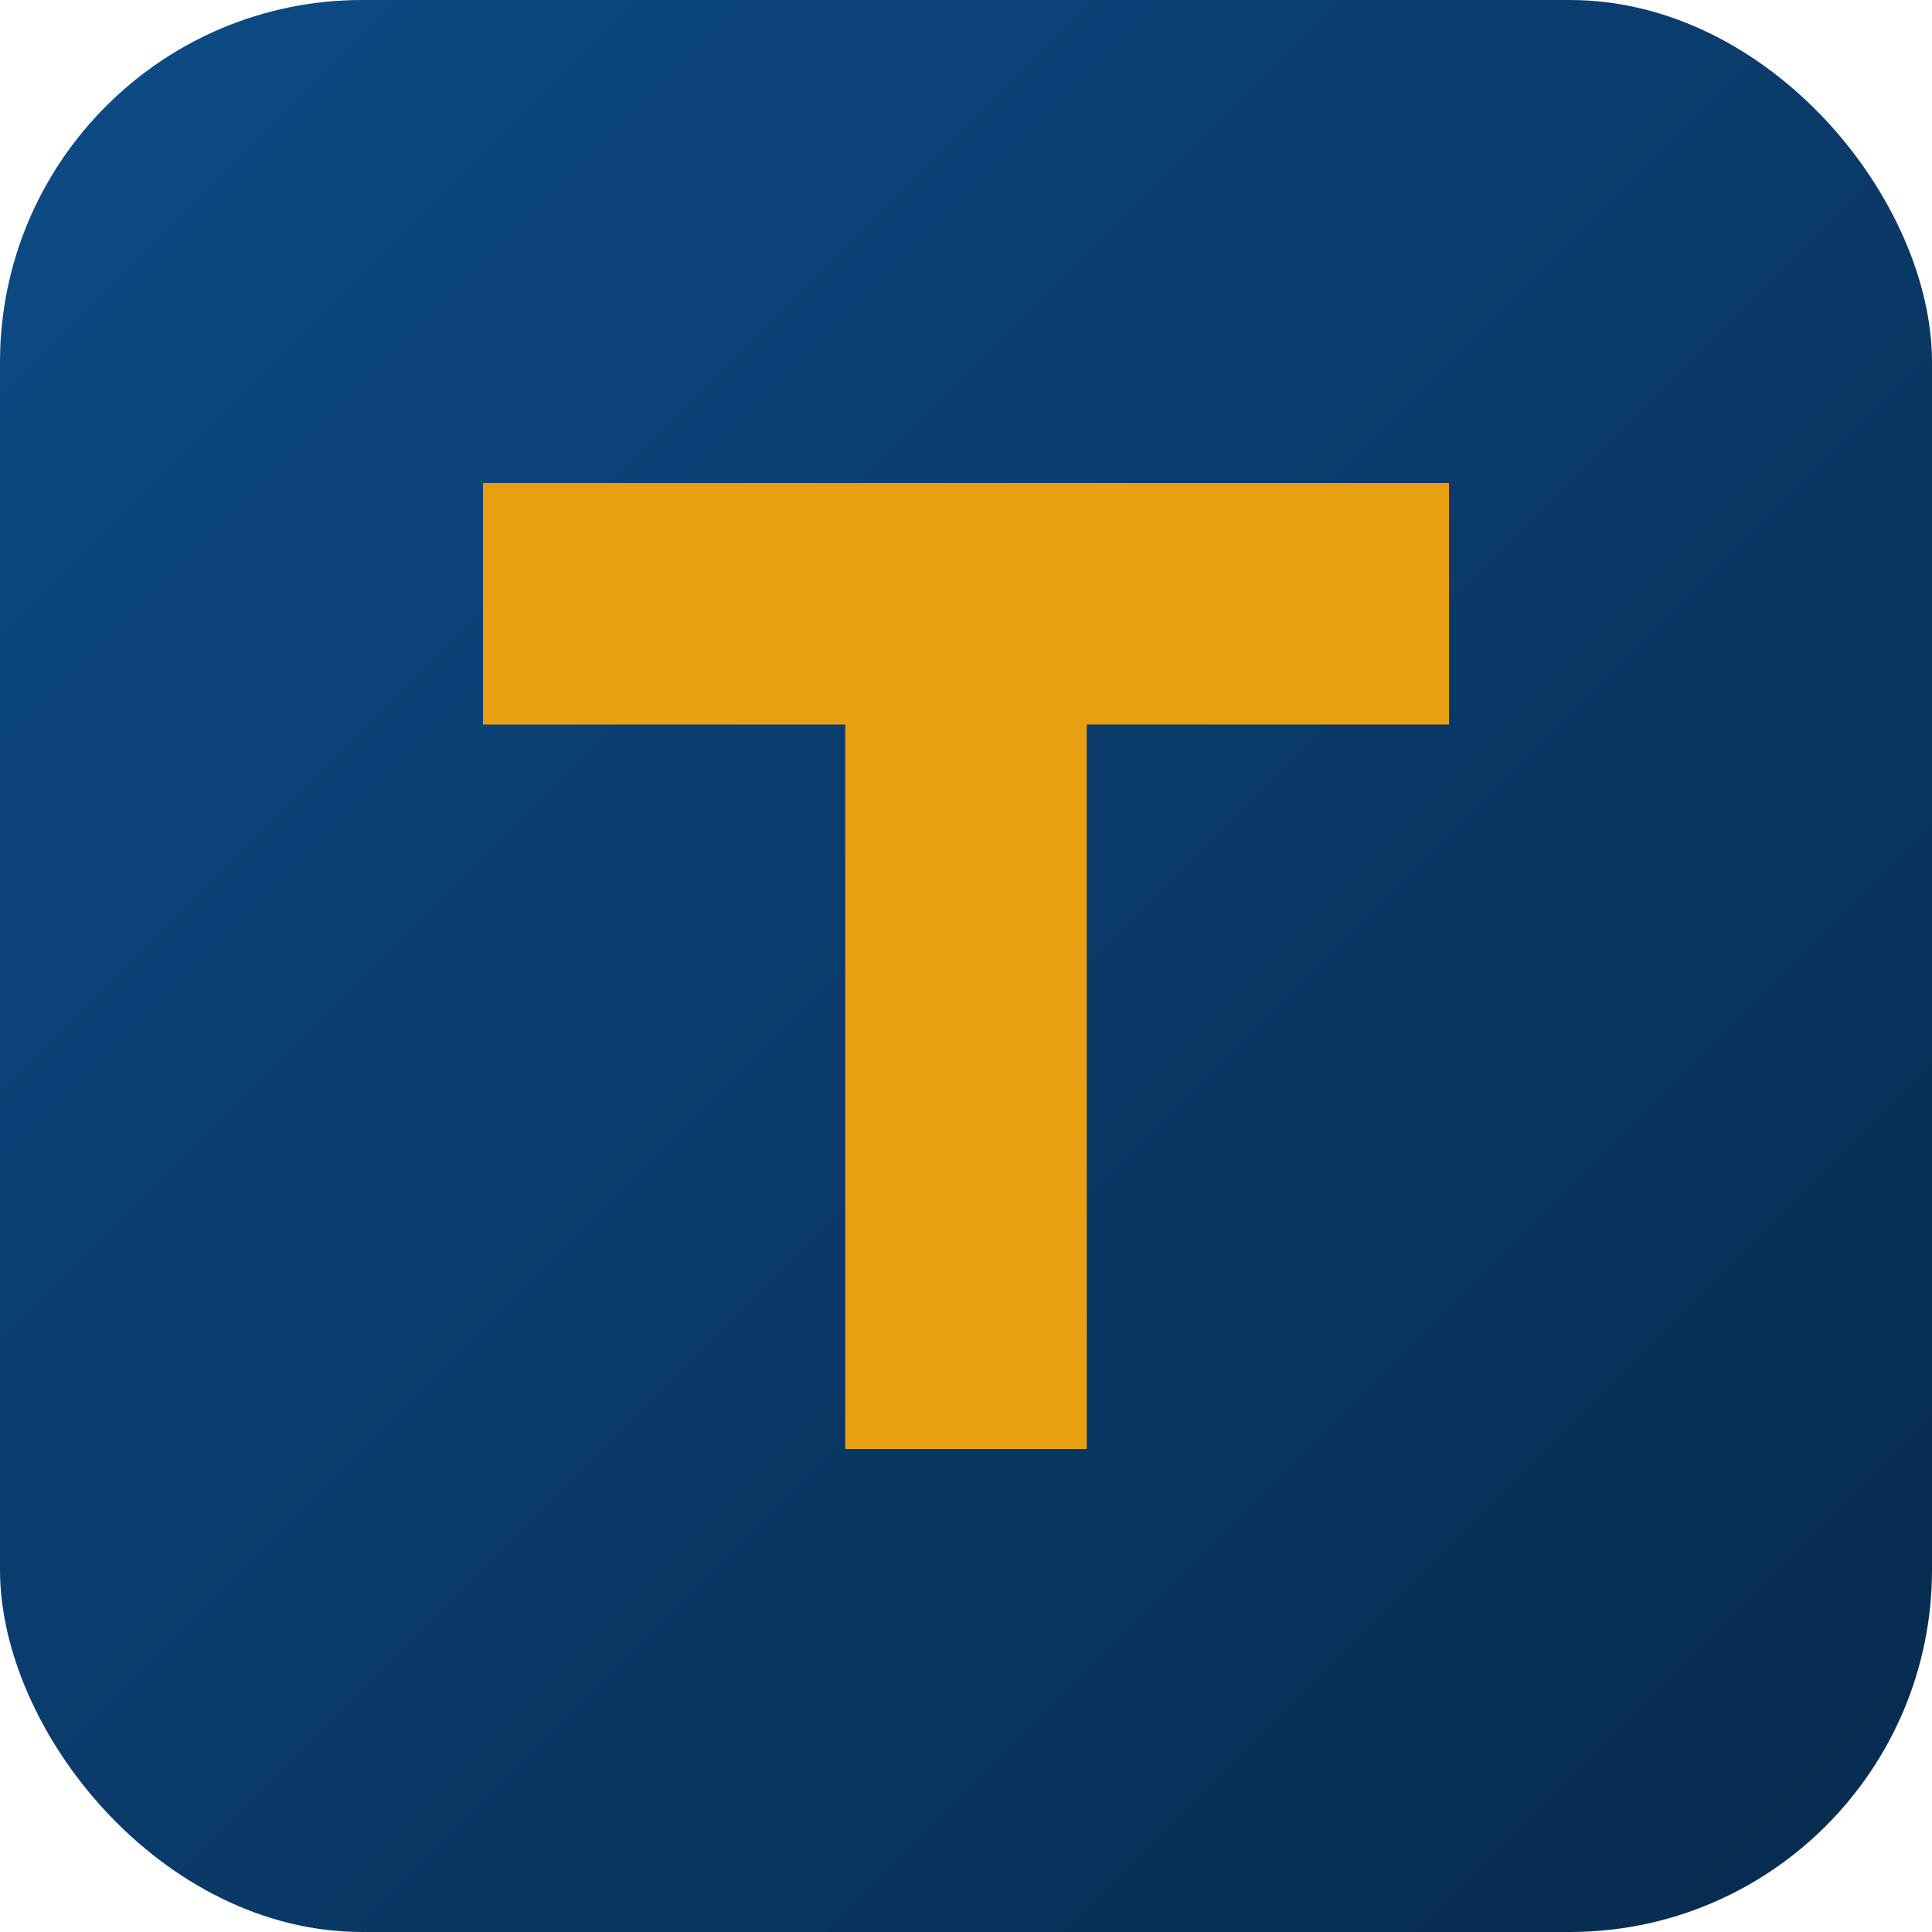
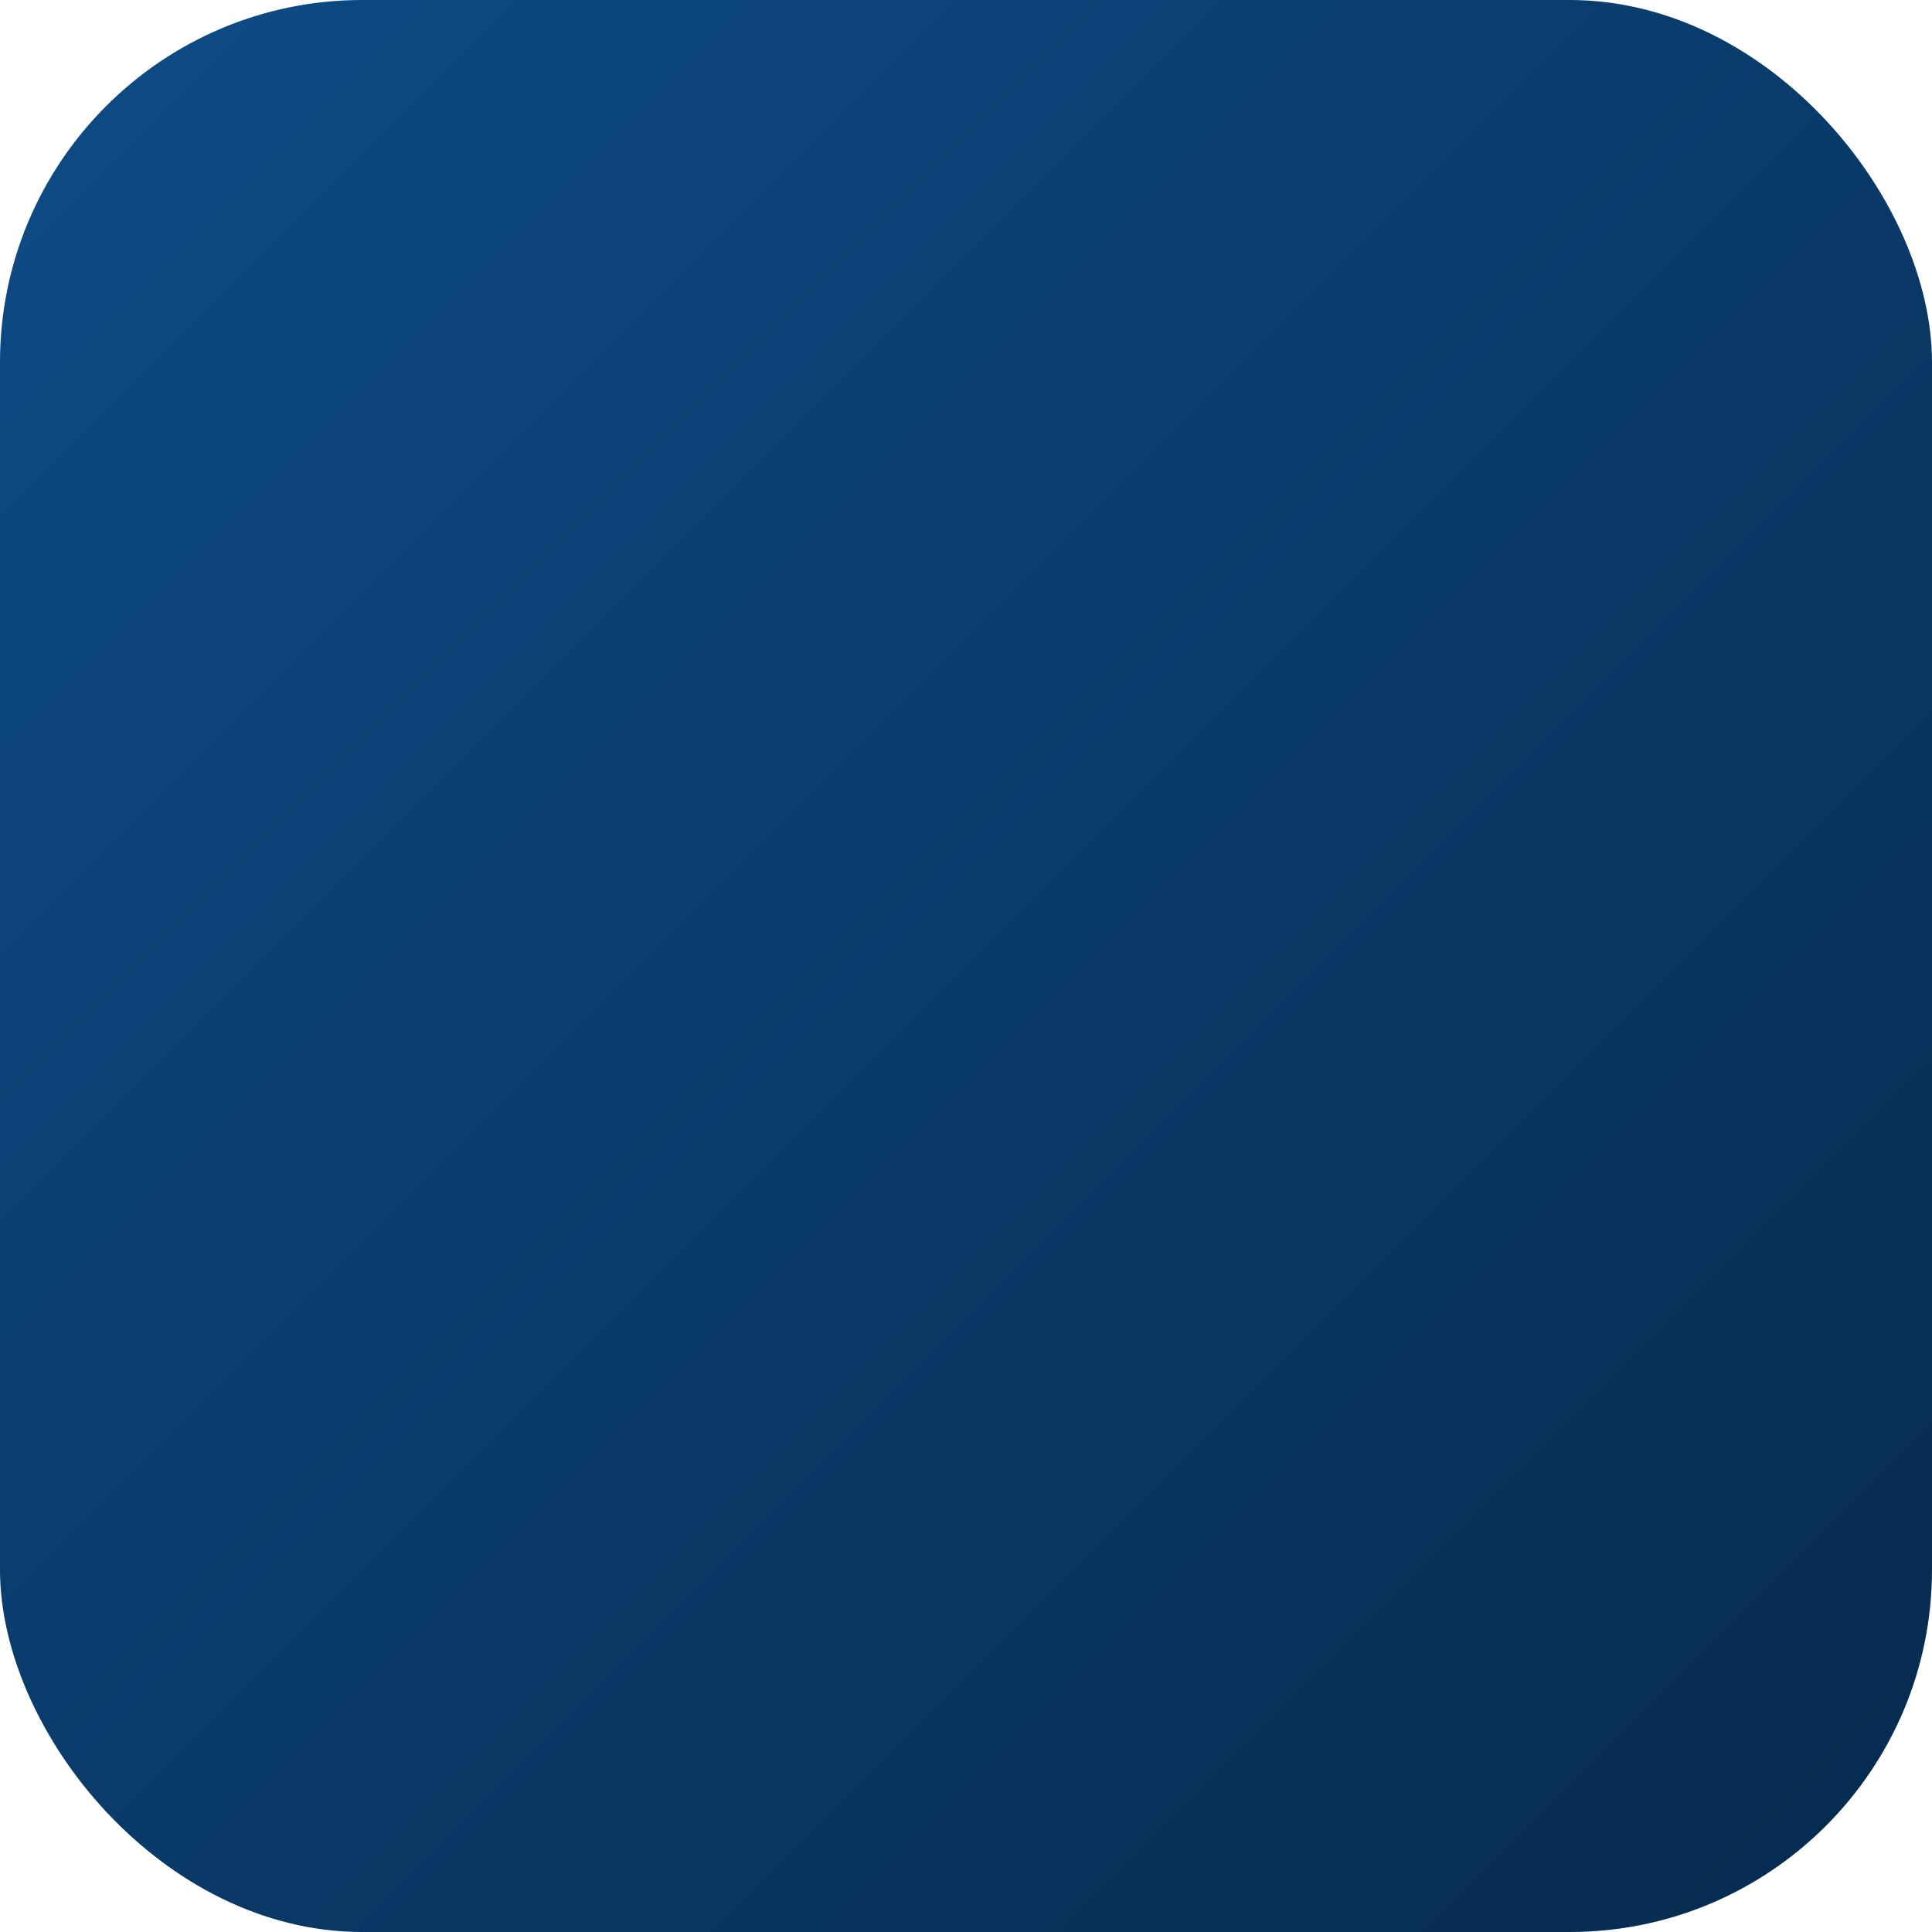
<svg xmlns="http://www.w3.org/2000/svg" width="32" height="32" viewBox="0 0 32 32">
  <defs>
    <linearGradient id="grad" x1="0%" y1="0%" x2="100%" y2="100%">
      <stop offset="0%" style="stop-color:#0d4b87;stop-opacity:1" />
      <stop offset="100%" style="stop-color:#072a4d;stop-opacity:1" />
    </linearGradient>
  </defs>
  <rect width="32" height="32" rx="6" fill="url(#grad)" />
-   <path d="M8,8 L24,8 L24,12 L18,12 L18,24 L14,24 L14,12 L8,12 Z" fill="#e8a012" />
</svg>